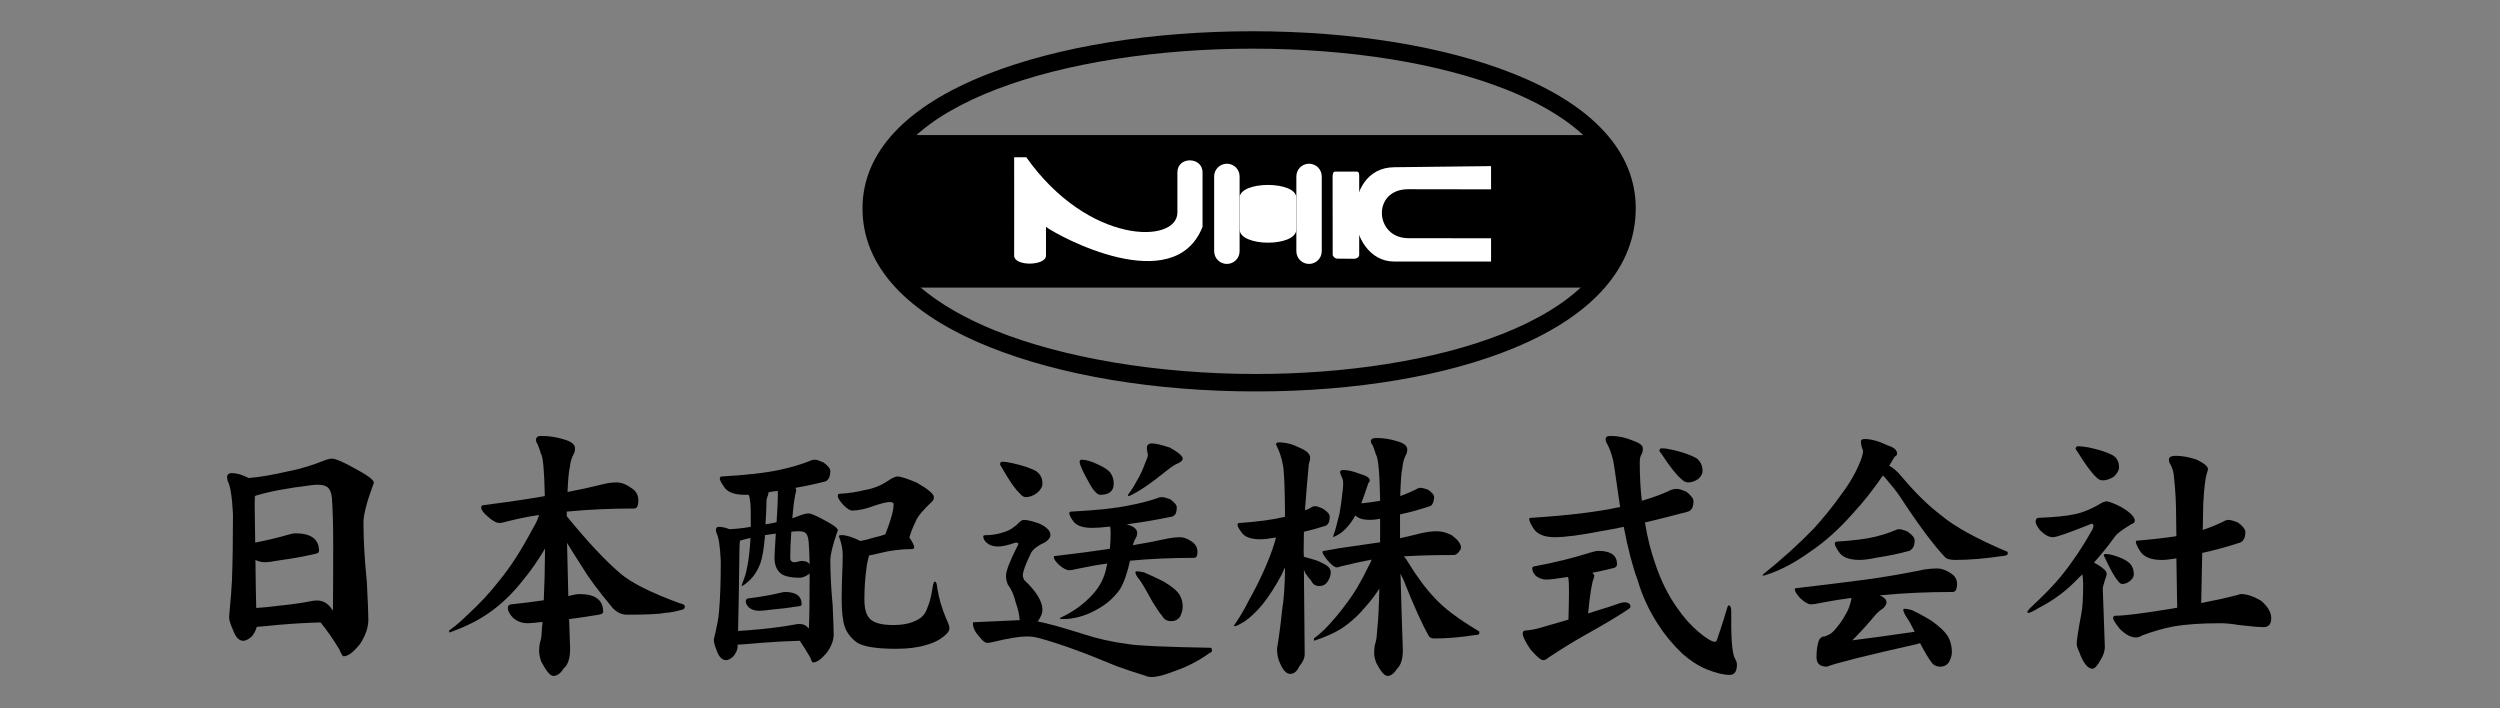
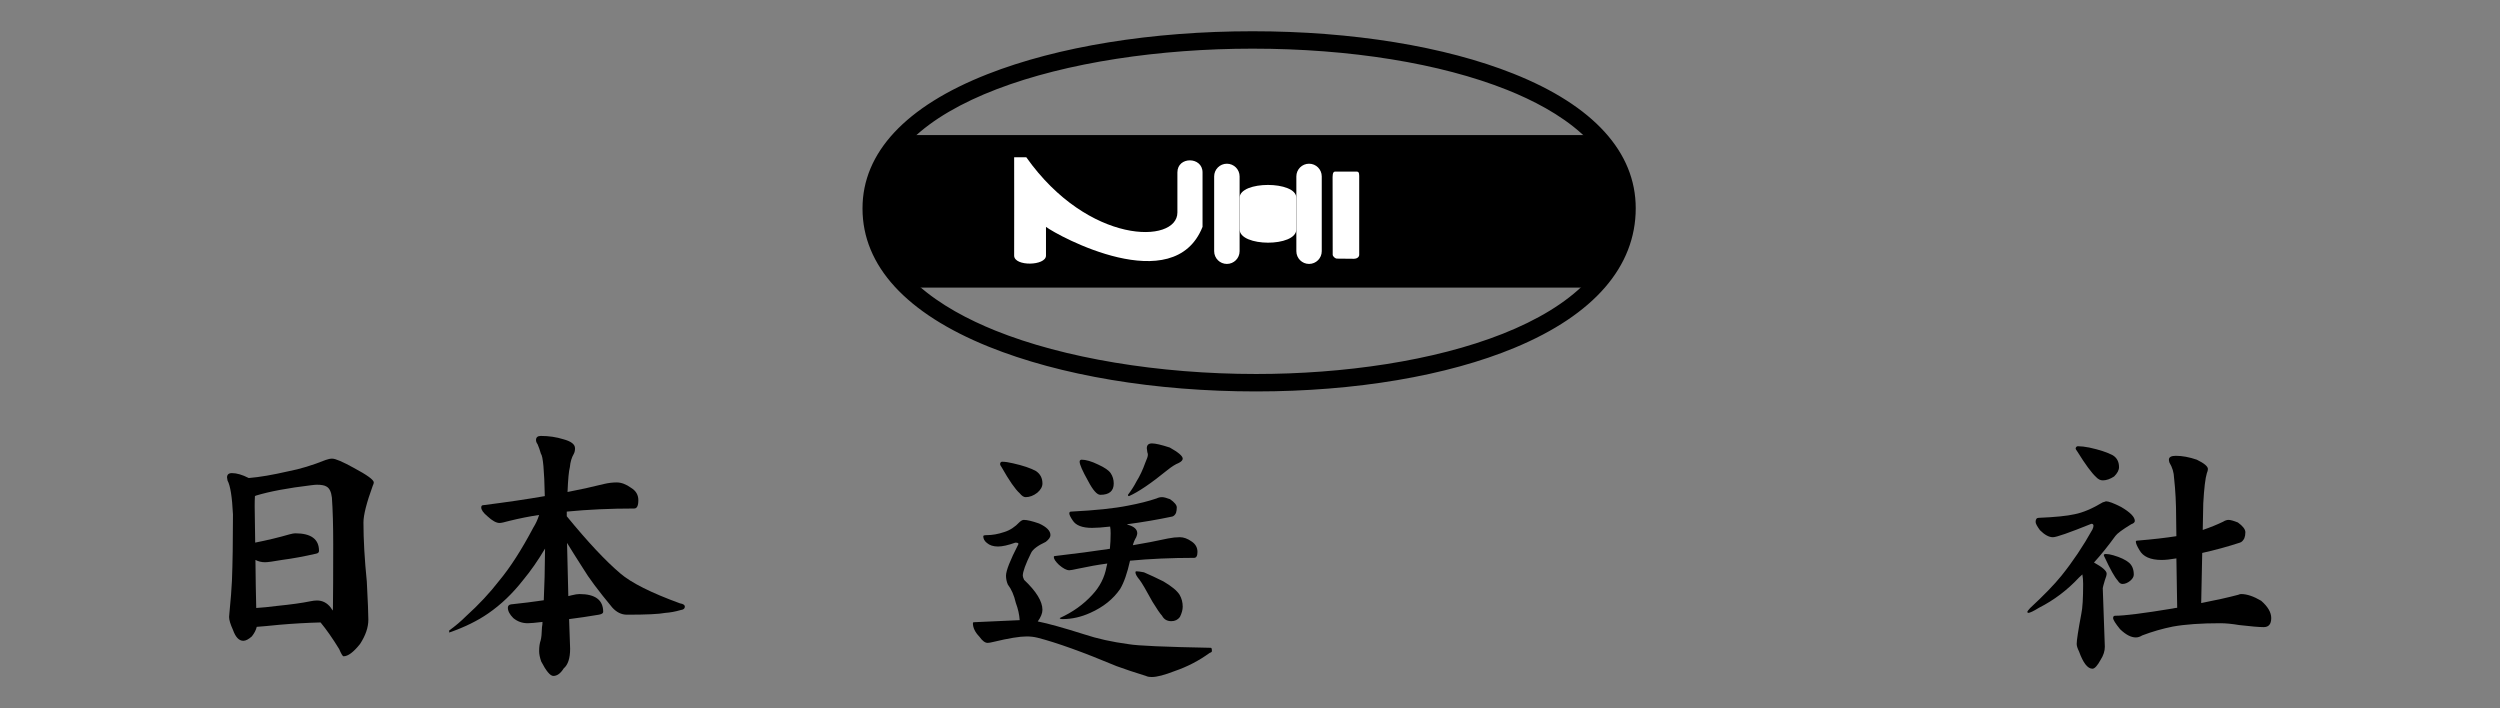
<svg xmlns="http://www.w3.org/2000/svg" xmlns:xlink="http://www.w3.org/1999/xlink" version="1.1" id="レイヤー_1" x="0px" y="0px" width="300px" height="85px" viewBox="0 0 300 85" enable-background="new 0 0 300 85" xml:space="preserve">
  <rect x="0" y="0" width="300" height="85" fill="#808080" stroke="none" />
  <g>
    <defs>
      <rect id="SVGID_1_" x="-70.424" y="-266.703" width="440.846" height="618.406" />
    </defs>
    <clipPath id="SVGID_2_">
      <use xlink:href="#SVGID_1_" overflow="visible" />
    </clipPath>
    <path clip-path="url(#SVGID_2_)" d="M27.832,56.773c0.58,0,1.25,0.197,2.017,0.59c1.279-0.104,2.861-0.373,4.742-0.807   c1.406-0.267,2.905-0.724,4.498-1.363c0.288-0.104,0.546-0.156,0.775-0.156c0.392,0,1.259,0.371,2.604,1.115   c1.591,0.85,2.387,1.429,2.387,1.738c0,0.104-0.043,0.236-0.125,0.403c-0.744,2.047-1.115,3.514-1.115,4.402   c0,2.064,0.135,4.433,0.403,7.099c0.123,2.355,0.185,3.877,0.185,4.559c0,0.932-0.33,1.9-0.991,2.914   c-0.787,0.992-1.447,1.487-1.985,1.487c-0.104,0-0.28-0.288-0.528-0.868c-0.785-1.281-1.528-2.346-2.232-3.194   c-1.653,0.044-3.298,0.138-4.929,0.28c-1.219,0.124-2.13,0.207-2.729,0.249c-0.083,0.37-0.279,0.756-0.588,1.147   c-0.395,0.352-0.733,0.527-1.024,0.527c-0.518,0-0.93-0.437-1.24-1.305c-0.309-0.682-0.465-1.196-0.465-1.55l0.032-0.401   c0.164-1.676,0.267-2.988,0.309-3.938c0.083-2.109,0.124-4.767,0.124-7.969c-0.103-2.107-0.319-3.461-0.651-4.063   c-0.04-0.186-0.061-0.309-0.061-0.371C27.244,56.949,27.439,56.773,27.832,56.773 M30.748,72.957   c0.701-0.041,1.528-0.125,2.479-0.246c1.674-0.168,3.016-0.352,4.031-0.561c0.288-0.061,0.546-0.092,0.774-0.092   c0.661,0,1.207,0.278,1.644,0.836c0.102,0.146,0.187,0.269,0.247,0.373c0.021-0.104,0.031-0.236,0.031-0.403   c0.02-1.425,0.032-3.948,0.032-7.565c0-2.23-0.052-4.09-0.157-5.58c-0.08-0.701-0.299-1.146-0.65-1.332   c-0.226-0.146-0.608-0.219-1.146-0.219c-0.166,0-0.403,0.023-0.713,0.063c-2.769,0.331-4.972,0.745-6.603,1.24   c-0.043,0.021-0.083,0.04-0.125,0.062c-0.021,0.352-0.031,0.754-0.031,1.209c0.019,1.529,0.042,2.988,0.062,4.372   c1.467-0.29,2.842-0.62,4.123-0.993c0.311-0.081,0.538-0.123,0.684-0.123c1.899,0,2.851,0.702,2.851,2.108   c0,0.187-0.125,0.299-0.372,0.341c-1.447,0.33-2.801,0.58-4.062,0.744c-1.053,0.186-1.736,0.279-2.047,0.279   c-0.412,0-0.794-0.094-1.146-0.279C30.674,69.383,30.705,71.305,30.748,72.957" />
    <path clip-path="url(#SVGID_2_)" d="M73.998,57.891c0.557,0,1.136,0.218,1.734,0.65c0.58,0.351,0.87,0.848,0.87,1.486   c0,0.664-0.166,0.994-0.498,0.994c-2.852,0-5.55,0.123-8.092,0.371v0.559c2.521,3.082,4.663,5.363,6.418,6.853   c1.323,1.138,3.71,2.335,7.163,3.596c0.392,0.063,0.588,0.196,0.588,0.403c0,0.229-0.165,0.36-0.497,0.402   c-0.64,0.187-1.261,0.301-1.859,0.342c-0.745,0.146-2.273,0.216-4.588,0.216c-0.662,0-1.25-0.29-1.769-0.866   c-1.693-2.047-2.85-3.598-3.473-4.652c-0.743-1.158-1.394-2.189-1.95-3.098c0.04,1.756,0.091,3.883,0.154,6.385   c0.122-0.019,0.247-0.051,0.374-0.094c0.411-0.103,0.731-0.153,0.959-0.153c1.9,0,2.851,0.712,2.851,2.14   c0,0.164-0.176,0.277-0.527,0.339c-1.238,0.209-2.428,0.385-3.564,0.528c0.04,1.139,0.081,2.326,0.123,3.565   c0,1.138-0.259,1.921-0.774,2.355c-0.373,0.601-0.786,0.899-1.24,0.899c-0.372,0-0.86-0.58-1.458-1.736   c-0.165-0.475-0.247-0.889-0.247-1.238c0-0.52,0.062-0.949,0.186-1.303c0.082-0.289,0.133-0.816,0.156-1.582   c0.04-0.188,0.06-0.392,0.06-0.62c-0.868,0.103-1.458,0.155-1.767,0.155c-0.661,0-1.238-0.205-1.737-0.62   c-0.432-0.435-0.65-0.846-0.65-1.239c0-0.227,0.123-0.362,0.37-0.404c1.387-0.143,2.699-0.31,3.939-0.494   c0.081-1.654,0.135-3.721,0.154-6.201c-0.847,1.426-1.726,2.688-2.636,3.781c-1.259,1.612-2.654,2.945-4.185,4   c-1.281,0.889-2.842,1.654-4.682,2.295v-0.248c0.744-0.539,1.426-1.115,2.046-1.737c1.51-1.364,2.823-2.771,3.939-4.216   c1.343-1.613,2.715-3.752,4.123-6.419c0.266-0.413,0.497-0.909,0.682-1.489c-1.137,0.166-2.337,0.404-3.598,0.715   c-0.58,0.166-0.961,0.247-1.148,0.247c-0.391,0-0.877-0.267-1.456-0.806c-0.495-0.414-0.744-0.764-0.744-1.055   c0-0.186,0.082-0.277,0.249-0.277c2.791-0.352,5.248-0.715,7.378-1.086c-0.062-3.102-0.217-4.795-0.465-5.084   c-0.125-0.434-0.26-0.816-0.402-1.146c-0.125-0.166-0.187-0.332-0.187-0.496c0-0.333,0.198-0.496,0.589-0.496   c0.95,0,1.85,0.135,2.698,0.4c0.929,0.248,1.394,0.609,1.394,1.086c0,0.27-0.052,0.496-0.155,0.681   c-0.248,0.417-0.404,0.944-0.464,1.584c-0.125,0.454-0.217,1.446-0.28,2.976c1.427-0.269,2.884-0.59,4.372-0.961   C73.016,57.951,73.521,57.891,73.998,57.891" />
-     <path clip-path="url(#SVGID_2_)" d="M97.808,55.162c0.185,0,0.527,0.113,1.023,0.34c0.538,0.395,0.807,0.733,0.807,1.023   s-0.041,0.538-0.123,0.744c-0.125,0.27-0.28,0.434-0.465,0.497c-1.179,0.31-2.377,0.567-3.599,0.774   c0.064,0.123,0.095,0.238,0.095,0.34c-0.188,0.682-0.332,1.678-0.434,2.977c0,0.104-0.011,0.217-0.031,0.342   c0.413-0.164,0.835-0.319,1.271-0.465c0.247-0.083,0.475-0.125,0.682-0.125c0.27,0,0.88,0.258,1.83,0.777   c1.115,0.578,1.674,0.99,1.674,1.238c0,0.063-0.032,0.156-0.094,0.279c-0.538,1.57-0.805,2.687-0.805,3.348   c0,1.571,0.095,3.371,0.28,5.395c0.082,1.82,0.123,2.988,0.123,3.505c0,0.703-0.289,1.446-0.866,2.231   c-0.644,0.746-1.182,1.115-1.614,1.115c-0.083,0-0.195-0.205-0.34-0.617c-0.455-0.766-0.868-1.429-1.24-1.986   c-1.572,0.043-3.12,0.125-4.652,0.248c-1.342,0.125-2.283,0.197-2.821,0.219v0.371c-0.061,0.352-0.237,0.703-0.527,1.053   c-0.331,0.291-0.609,0.435-0.837,0.435c-0.475,0-0.847-0.361-1.115-1.083c-0.247-0.602-0.372-1.055-0.372-1.367l0.061-0.31   c0.311-1.259,0.499-2.261,0.559-3.005c0.145-1.633,0.216-3.682,0.216-6.141c-0.081-1.756-0.257-2.883-0.525-3.378   c-0.042-0.146-0.063-0.249-0.063-0.312c0-0.268,0.112-0.402,0.34-0.402c0.394,0,0.817,0.096,1.273,0.279   c0.744-0.021,1.6-0.112,2.573-0.279v-1.734c0-0.663-0.043-1.221-0.126-1.678c-0.019-0.145-0.061-0.288-0.123-0.432h-0.465   c-1.302,0-2.149-0.342-2.542-1.023c-0.311-0.455-0.463-0.767-0.463-0.93c0-0.164,0.091-0.25,0.276-0.25   c2.956-0.164,5.281-0.432,6.976-0.805c1.323-0.289,2.48-0.631,3.473-1.023C97.345,55.223,97.581,55.162,97.808,55.162    M88.567,75.715c0.746-0.038,1.655-0.111,2.729-0.215c1.613-0.164,2.916-0.34,3.906-0.527c0.248-0.063,0.497-0.094,0.744-0.094   c0.457,0,0.827,0.186,1.116,0.559v-0.031c0.063-1.179,0.095-3.225,0.095-6.137v-0.466c-0.041,0.062-0.104,0.112-0.185,0.153   c-0.374,0.248-0.714,0.374-1.025,0.374c-0.889,0-1.57-0.126-2.045-0.374c-0.64-0.393-0.962-1.063-0.962-2.014   c0-0.249,0.052-1.219,0.156-2.916c-0.455,0.064-0.889,0.125-1.302,0.188c0,0.145-0.008,0.277-0.029,0.402   c-0.104,1.24-0.27,2.213-0.497,2.914c-0.352,0.953-0.839,1.696-1.458,2.232c-0.413,0.371-0.693,0.559-0.837,0.559   c0.165-0.434,0.331-0.901,0.495-1.396c0.206-0.827,0.352-1.653,0.436-2.479c0.061-0.475,0.112-1.106,0.156-1.893   c-0.395,0.083-0.766,0.178-1.117,0.278c-0.062,0.022-0.114,0.044-0.154,0.065c-0.043,0.371-0.063,0.896-0.063,1.58   C88.682,70.219,88.632,73.299,88.567,75.715 M94.181,71.035c1.342,0,2.017,0.496,2.017,1.488c0,0.123-0.095,0.197-0.282,0.217   c-1.156,0.188-2.231,0.32-3.224,0.404c-0.827,0.105-1.354,0.154-1.583,0.154c-0.474,0-0.878-0.123-1.207-0.371   c-0.27-0.27-0.404-0.518-0.404-0.746c0-0.207,0.084-0.33,0.248-0.37c1.405-0.167,2.719-0.392,3.938-0.685   C93.912,71.066,94.078,71.035,94.181,71.035 M93.188,62.664c0.104-1.363,0.156-2.614,0.156-3.752   c-0.208,0.021-0.405,0.041-0.59,0.064c-0.185,0.041-0.362,0.073-0.527,0.091v0.063l-0.092,0.373   c-0.104,0.227-0.156,0.453-0.156,0.68c-0.021,1.012-0.062,1.923-0.124,2.729c0.206-0.02,0.401-0.051,0.589-0.094   C92.692,62.779,92.939,62.725,93.188,62.664 M94.956,63.812c-0.085,1.159-0.125,2.2-0.125,3.132c0,0.208,0.04,0.33,0.125,0.371   c0.06,0.104,0.187,0.156,0.372,0.156c0.081,0,0.208-0.021,0.373-0.063c0.208-0.063,0.373-0.094,0.498-0.094   c0.475,0,0.794,0.136,0.959,0.404c-0.022-1.057-0.062-1.974-0.124-2.762c-0.061-0.559-0.207-0.907-0.435-1.053   c-0.145-0.104-0.413-0.153-0.805-0.153c-0.146,0-0.351,0.01-0.619,0.03C95.09,63.801,95.016,63.812,94.956,63.812 M107.699,57.176   c0.372,0,1.146,0.25,2.324,0.746c1.365,0.784,2.045,1.361,2.045,1.736c0,0.207-0.06,0.369-0.185,0.496   c-1.136,1.055-1.811,1.871-2.016,2.447c-0.331,0.683-0.58,1.314-0.744,1.891c0.392,0.582,0.589,0.982,0.589,1.209   c-0.041,0.127-0.114,0.188-0.218,0.188c-1.383,0-2.749,0.176-4.091,0.527c-0.455,0.103-0.827,0.186-1.118,0.246   c-0.185,0.683-0.299,1.283-0.34,1.799c-0.143,0.993-0.218,2.15-0.218,3.474c0,1.034,0.188,1.767,0.559,2.2   c0.436,0.58,1.408,0.871,2.916,0.871c0.683,0,1.3-0.072,1.861-0.219c0.536-0.145,1.01-0.361,1.427-0.652   c0.393-0.309,0.669-0.743,0.834-1.303c0.227-0.495,0.424-1.279,0.591-2.354c0.062-0.455,0.153-0.684,0.278-0.684   c0.144,0,0.239,0.26,0.28,0.775c0.185,1.199,0.537,2.408,1.053,3.629c0.27,0.557,0.403,0.961,0.403,1.207   c0,0.25-0.155,0.508-0.464,0.777c-0.602,0.557-1.364,0.959-2.294,1.208c-0.993,0.31-2.204,0.467-3.627,0.467   c-2.397,0-3.98-0.261-4.746-0.776c-0.701-0.537-1.176-1.159-1.425-1.86c-0.247-0.724-0.372-1.819-0.372-3.287   c0-1.013,0.021-2.024,0.063-3.04c0.042-1.055,0.063-1.816,0.063-2.293c0-0.724-0.156-1.477-0.465-2.263   c0-0.083,0.112-0.124,0.34-0.124c0.536,0,1.271,0.227,2.201,0.684c0.021,0,0.03,0.008,0.03,0.03   c0.457-0.083,0.984-0.218,1.583-0.403c0.558-0.127,1.033-0.258,1.426-0.404c0.661-1.674,0.993-2.883,0.993-3.629   c0-0.162-0.168-0.247-0.497-0.247c-0.309,0-0.909,0.146-1.798,0.435c-1.034,0.393-1.934,0.59-2.698,0.59   c-0.228,0-0.559-0.205-0.99-0.62c-0.478-0.517-0.715-0.888-0.715-1.116c0-0.188,0.071-0.279,0.216-0.279   c1.096-0.063,2.079-0.204,2.945-0.435c1.036-0.163,1.987-0.536,2.854-1.116C107.066,57.353,107.452,57.176,107.699,57.176" />
    <path clip-path="url(#SVGID_2_)" d="M122.86,62.387c0.391,0,1.003,0.144,1.827,0.432c0.91,0.413,1.367,0.879,1.367,1.396   c0,0.249-0.188,0.516-0.56,0.807c-0.972,0.453-1.56,0.898-1.766,1.332c-0.665,1.345-0.993,2.254-0.993,2.729   c0,0.105,0.052,0.269,0.156,0.497c1.466,1.384,2.201,2.584,2.201,3.597c0,0.412-0.187,0.877-0.56,1.394   c1.241,0.249,3.1,0.767,5.582,1.552c1.55,0.516,3.327,0.909,5.331,1.178c1.055,0.188,4.342,0.329,9.861,0.435   c0.083,0,0.123,0.134,0.123,0.403c0,0.08-0.092,0.152-0.278,0.215c-1.282,0.931-2.677,1.654-4.186,2.172   c-1.219,0.475-2.13,0.713-2.729,0.713c-0.331,0-0.568-0.043-0.713-0.125c-1.345-0.412-2.523-0.807-3.534-1.178   c-4.052-1.695-7.213-2.831-9.489-3.411c-0.411-0.103-0.845-0.153-1.302-0.153c-0.847,0-2.168,0.217-3.967,0.65   c-0.332,0.083-0.567,0.123-0.713,0.123c-0.31,0-0.642-0.246-0.991-0.743c-0.519-0.538-0.778-1.074-0.778-1.612   c0-0.082,0.043-0.125,0.125-0.125c2.459-0.121,4.289-0.205,5.488-0.248c-0.041-0.66-0.196-1.354-0.465-2.077   c-0.208-0.911-0.529-1.643-0.961-2.202c-0.145-0.35-0.216-0.701-0.216-1.053c0-0.598,0.496-1.858,1.487-3.783v-0.061   c0-0.084-0.125-0.124-0.372-0.124c-0.868,0.312-1.561,0.464-2.077,0.464c-0.558,0-1.004-0.143-1.333-0.432   c-0.289-0.229-0.433-0.498-0.433-0.808c0-0.083,0.134-0.124,0.402-0.124c0.682,0,1.385-0.125,2.109-0.371   c0.682-0.206,1.301-0.612,1.859-1.21C122.551,62.469,122.715,62.387,122.86,62.387 M120.254,55.408   c0.353,0,0.787,0.063,1.303,0.188c1.2,0.27,2.12,0.579,2.76,0.931c0.517,0.351,0.776,0.847,0.776,1.487   c0,0.394-0.209,0.766-0.621,1.117c-0.453,0.35-0.92,0.527-1.396,0.527c-0.228,0-0.465-0.156-0.713-0.467   c-0.537-0.475-1.261-1.52-2.171-3.13c-0.123-0.165-0.185-0.29-0.185-0.374C120.028,55.502,120.112,55.408,120.254,55.408    M139.446,59.658c0.208,0,0.53,0.08,0.961,0.246c0.538,0.373,0.807,0.705,0.807,0.992c0,0.228-0.032,0.445-0.092,0.652   c-0.105,0.227-0.25,0.373-0.436,0.434c-1.756,0.372-3.576,0.682-5.456,0.932c0.04,0.019,0.083,0.039,0.125,0.061   c0.744,0.206,1.115,0.549,1.115,1.023c0,0.104-0.041,0.258-0.124,0.466c-0.186,0.308-0.32,0.63-0.403,0.962   c1.383-0.229,2.791-0.497,4.218-0.809c0.515-0.104,0.991-0.153,1.426-0.153c0.455,0,0.929,0.174,1.425,0.525   c0.454,0.31,0.684,0.724,0.684,1.239c0,0.477-0.135,0.715-0.405,0.715c-2.728,0-5.29,0.113-7.688,0.341   c-0.333,1.489-0.723,2.614-1.178,3.38c-0.83,1.221-2.026,2.182-3.598,2.883c-1.096,0.495-2.191,0.744-3.285,0.744   c-0.249,0-0.372-0.041-0.372-0.124c1.549-0.702,2.852-1.632,3.906-2.79c0.908-0.972,1.477-2.089,1.704-3.35   c0.022-0.121,0.052-0.258,0.095-0.402c-1.096,0.145-2.266,0.353-3.505,0.619c-0.557,0.125-0.908,0.188-1.053,0.188   c-0.331,0-0.744-0.217-1.242-0.65c-0.411-0.393-0.617-0.703-0.617-0.93c0-0.085,0.04-0.125,0.123-0.125   c2.481-0.289,4.683-0.578,6.604-0.869c0.061-0.578,0.091-1.199,0.091-1.859c0-0.33-0.019-0.6-0.062-0.807   c-0.91,0.104-1.631,0.155-2.168,0.155c-1.179,0-1.954-0.3-2.327-0.899c-0.268-0.394-0.402-0.672-0.402-0.838   c0-0.145,0.073-0.217,0.218-0.217c2.894-0.145,5.167-0.381,6.82-0.713c1.324-0.248,2.47-0.537,3.442-0.869   C139.004,59.708,139.22,59.658,139.446,59.658 M129.774,55.162c0.536,0,1.207,0.196,2.017,0.59c0.763,0.35,1.259,0.691,1.485,1.021   c0.249,0.373,0.372,0.787,0.372,1.24c0,0.911-0.536,1.365-1.612,1.365c-0.391,0-0.878-0.547-1.455-1.645   c-0.684-1.219-1.024-1.992-1.024-2.326C129.557,55.266,129.629,55.183,129.774,55.162 M138.237,53.209   c0.413,0,1.126,0.166,2.139,0.497c1.032,0.577,1.55,1.021,1.55,1.331c0,0.186-0.166,0.363-0.495,0.527   c-0.374,0.146-0.818,0.424-1.334,0.838c-1.981,1.611-3.524,2.655-4.619,3.131c-0.083,0-0.123-0.053-0.123-0.154   c0.433-0.578,0.765-1.096,0.991-1.551c0.436-0.703,0.795-1.467,1.086-2.293c0.206-0.457,0.312-0.777,0.312-0.963   c0-0.104-0.022-0.205-0.065-0.311c-0.041-0.225-0.062-0.382-0.062-0.465C137.617,53.404,137.824,53.209,138.237,53.209    M136.378,68.557c0.185,0,0.484,0.039,0.897,0.121c0.765,0.332,1.541,0.693,2.326,1.086c0.991,0.582,1.643,1.117,1.952,1.613   c0.251,0.435,0.372,0.91,0.372,1.426c0,0.373-0.113,0.785-0.339,1.239c-0.249,0.331-0.591,0.499-1.024,0.499   c-0.517,0-0.888-0.219-1.117-0.654c-0.249-0.268-0.629-0.826-1.146-1.673c-0.765-1.406-1.282-2.285-1.55-2.635   c-0.333-0.392-0.497-0.692-0.497-0.901C136.254,68.596,136.293,68.557,136.378,68.557" />
-     <path clip-path="url(#SVGID_2_)" d="M157.801,60.742c0.205,0,0.527,0.104,0.961,0.31c0.539,0.354,0.805,0.661,0.805,0.931   c0,0.268-0.031,0.496-0.092,0.682c-0.124,0.248-0.27,0.394-0.434,0.436c-0.827,0.268-1.687,0.506-2.573,0.712   c-0.022,0.847-0.029,1.655-0.029,2.418l0.029,0.59c0.495,0.124,1.003,0.267,1.518,0.433c0.704,0.291,1.178,0.549,1.427,0.775   c0.188,0.209,0.278,0.424,0.278,0.652c0,0.372-0.134,0.754-0.401,1.146c-0.229,0.331-0.549,0.496-0.961,0.496   c-0.479,0-0.807-0.218-0.992-0.652c-0.145-0.143-0.373-0.432-0.682-0.866c-0.064-0.166-0.125-0.312-0.187-0.435l0.094,10.138   c0,0.454-0.218,0.941-0.653,1.458c-0.268,0.601-0.63,0.897-1.084,0.897c-0.434,0-0.828-0.392-1.179-1.178   c-0.269-0.515-0.404-1.125-0.404-1.826c0.249-1.511,0.458-3.091,0.622-4.745c0.207-1.156,0.318-2.833,0.34-5.023   c-0.145,0.268-0.278,0.559-0.402,0.869c-0.746,1.387-1.51,2.574-2.293,3.564c-0.704,0.848-1.408,1.519-2.108,2.018   c-0.642,0.393-1.026,0.588-1.148,0.588h-0.218c0.765-1.119,1.344-2.087,1.738-2.915c0.887-1.571,1.643-3.101,2.262-4.589   c0.538-1.303,0.898-2.346,1.086-3.129c-0.787,0.142-1.416,0.215-1.893,0.215c-1.176,0-1.941-0.3-2.294-0.899   c-0.289-0.392-0.432-0.671-0.432-0.837c0-0.145,0.081-0.218,0.247-0.218c2.294-0.163,4.113-0.412,5.456-0.743   c-0.021-3.576-0.111-5.684-0.278-6.326c-0.144-0.804-0.413-1.59-0.806-2.355c0-0.164,0.113-0.248,0.342-0.248   c0.826,0,1.662,0.219,2.51,0.65c0.827,0.352,1.242,0.743,1.242,1.18c0,0.229-0.054,0.486-0.157,0.773   c-0.185,1.967-0.341,3.816-0.466,5.551c0.25-0.081,0.466-0.174,0.652-0.279C157.428,60.814,157.617,60.742,157.801,60.742    M161.18,56.4c0.535,0,1.178,0.146,1.923,0.436c0.847,0.228,1.271,0.496,1.271,0.808c0,0.081-0.03,0.153-0.093,0.216   c-0.083,0.104-0.135,0.217-0.155,0.34c-0.289,0.868-0.548,1.604-0.775,2.202c0.826-0.083,1.582-0.187,2.265-0.31   c-0.063-3.369-0.228-5.208-0.499-5.52c-0.121-0.434-0.255-0.816-0.4-1.147c-0.144-0.165-0.219-0.319-0.219-0.464   c0-0.27,0.219-0.402,0.652-0.402c0.848,0,1.662,0.123,2.449,0.371c0.847,0.229,1.271,0.559,1.271,0.992   c0,0.268-0.053,0.485-0.154,0.65c-0.23,0.414-0.373,0.951-0.436,1.613c-0.123,0.496-0.205,1.611-0.248,3.348   c0.725-0.268,1.352-0.538,1.89-0.805c0.188-0.125,0.374-0.188,0.56-0.188c0.166,0,0.455,0.072,0.869,0.218   c0.494,0.329,0.744,0.63,0.744,0.899c0,0.226-0.043,0.443-0.126,0.652c-0.079,0.227-0.206,0.369-0.37,0.432   c-1.178,0.393-2.378,0.723-3.596,0.992v1.334v1.519c0.844-0.188,1.631-0.372,2.355-0.56c0.764-0.186,1.457-0.276,2.077-0.276   c0.538,0,1.127,0.153,1.765,0.464c0.744,0.559,1.119,1.055,1.119,1.486c0,0.146-0.092,0.332-0.28,0.559   c-0.185,0.229-0.382,0.342-0.587,0.342c-2.254,0-4.247,0.053-5.986,0.158c0.186,0.203,0.363,0.451,0.526,0.742   c1.075,1.758,2.13,3.172,3.163,4.247c1.096,1.22,2.884,2.563,5.363,4.03v0.248c0,0.102-0.176,0.166-0.527,0.186   c-1.796,0.27-3.398,0.404-4.805,0.404c-0.329,0-0.558-0.072-0.682-0.218c-0.807-1.386-1.838-3.669-3.101-6.851   c-0.103-0.229-0.218-0.465-0.343-0.713c0.064,2.541,0.157,5.602,0.281,9.176c0,1.055-0.229,1.799-0.684,2.232   c-0.371,0.576-0.753,0.867-1.146,0.867c-0.371,0-0.828-0.527-1.364-1.58c-0.166-0.455-0.25-0.838-0.25-1.148   c0-0.537,0.064-0.98,0.186-1.332c0.086-0.289,0.146-0.807,0.188-1.551c0.127-1.115,0.205-2.739,0.249-4.866   c-0.476,0.743-0.972,1.404-1.487,1.983c-0.89,1.094-1.883,2.015-2.977,2.76c-0.91,0.578-2.037,1.083-3.381,1.518v-0.277   c0.497-0.373,0.949-0.766,1.365-1.18c0.971-1.012,1.816-2.025,2.542-3.038c0.888-1.136,1.788-2.657,2.697-4.558   c0.123-0.184,0.227-0.412,0.31-0.682c-1.117,0.207-2.386,0.485-3.813,0.837c-0.105,0.062-0.229,0.093-0.372,0.093   c-0.247,0-0.62-0.289-1.116-0.866c-0.393-0.478-0.589-0.808-0.589-0.994c0-0.081,0.071-0.123,0.216-0.123   c1.427-0.271,2.574-0.454,3.441-0.56c0.889-0.121,1.965-0.277,3.225-0.465h0.032v-2.014V62.26   c-0.499,0.085-0.911,0.127-1.241,0.127c-0.786,0-1.363-0.176-1.734-0.529c-0.354,0.643-0.746,1.18-1.18,1.611   c-0.434,0.457-0.94,0.787-1.521,0.995c0.208-0.579,0.332-0.962,0.372-1.146c0.145-0.539,0.291-1.107,0.435-1.709   c0.144-0.784,0.269-1.693,0.374-2.729c0.039-0.268,0.061-0.557,0.061-0.867c0-0.352-0.072-0.641-0.219-0.867   c-0.104-0.246-0.152-0.416-0.152-0.496C160.809,56.484,160.933,56.4,161.18,56.4" />
-     <path clip-path="url(#SVGID_2_)" d="M191.811,66.106c1.488,0,2.232,0.538,2.232,1.61c0,0.25-0.166,0.406-0.494,0.467   c-0.848,0.207-1.676,0.392-2.481,0.557c0.163,0.125,0.249,0.239,0.249,0.344c-0.021,0.082-0.043,0.186-0.064,0.309   c-0.225,0.477-0.453,1.881-0.68,4.217c0.867-0.269,1.787-0.559,2.76-0.869c0.847-0.311,1.363-0.464,1.549-0.464   c0.516,0,0.774,0.175,0.774,0.526c0,0.104-0.136,0.239-0.402,0.402c-1.116,0.744-2.8,1.748-5.054,3.008   c-1.26,0.703-2.738,1.611-4.434,2.729c-0.207,0.188-0.393,0.278-0.557,0.278c-0.312,0-0.839-0.444-1.582-1.333   c-0.599-0.889-0.9-1.508-0.9-1.859c0-0.248,0.125-0.371,0.375-0.371c0.555-0.041,1.083-0.136,1.58-0.279   c0.971-0.27,2.149-0.611,3.533-1.023c0.082-2.813,0.082-4.455,0-4.932c-0.02-0.061-0.043-0.123-0.061-0.186   c-1.323,0.207-2.182,0.311-2.574,0.311c-0.475,0-0.898-0.146-1.272-0.434c-0.289-0.31-0.435-0.609-0.435-0.898   c0-0.146,0.074-0.229,0.217-0.248c2.462-0.455,4.725-1.014,6.791-1.674C191.295,66.167,191.606,66.106,191.811,66.106    M201.237,58.664c0.205,0,0.568,0.104,1.086,0.313c0.598,0.453,0.898,0.845,0.898,1.178c0,0.247-0.041,0.495-0.125,0.742   c-0.144,0.271-0.319,0.436-0.525,0.496c-1.695,0.457-3.422,0.89-5.178,1.304c0.287,1.8,0.711,3.483,1.271,5.053   c0.663,1.964,1.528,3.701,2.604,5.208c0.764,1.119,1.621,2.078,2.573,2.883c0.931,0.788,1.593,1.178,1.985,1.178   c0.08,0,0.165-0.11,0.247-0.34c0.372-1.074,0.776-2.335,1.21-3.781c0.041-0.168,0.092-0.25,0.154-0.25   c0.206,0,0.311,0.229,0.311,0.684c-0.04,3.08,0.094,4.948,0.402,5.611c0.184,0.289,0.281,0.557,0.281,0.806   c0,0.827-0.293,1.24-0.869,1.24c-0.725,0-1.656-0.228-2.791-0.681c-0.993-0.416-1.965-1.044-2.914-1.891   c-1.158-1.117-2.109-2.265-2.854-3.443c-1.095-1.651-1.933-3.46-2.51-5.426c-0.579-1.55-1.128-3.658-1.644-6.326   c-0.887,0.188-1.768,0.354-2.635,0.498c-2.521,0.496-4.402,0.745-5.645,0.745c-1.32,0-2.2-0.394-2.633-1.18   c-0.289-0.476-0.434-0.816-0.434-1.024c0-0.083,0.08-0.123,0.248-0.123c4.504-0.287,8.059-0.723,10.662-1.301   c-0.164-1.098-0.329-2.232-0.494-3.41c-0.123-0.91-0.239-1.633-0.34-2.172c-0.188-0.785-0.426-1.444-0.715-1.984   c-0.123-0.164-0.186-0.359-0.186-0.588c0-0.248,0.195-0.371,0.587-0.371c0.912,0,1.802,0.184,2.669,0.557   c0.807,0.27,1.207,0.578,1.207,0.93c0,0.311-0.049,0.549-0.154,0.713c-0.145,0.229-0.215,0.527-0.215,0.898   c0,1.697,0.08,3.256,0.248,4.684c1.137-0.33,2.169-0.701,3.1-1.115C200.493,58.769,200.864,58.664,201.237,58.664 M199.377,53.797   c0.371,0,0.825,0.063,1.363,0.188c1.221,0.287,2.16,0.619,2.822,0.99c0.494,0.374,0.744,0.889,0.744,1.551   c0,0.33-0.176,0.65-0.528,0.961c-0.39,0.27-0.796,0.404-1.208,0.404c-0.27,0-0.539-0.135-0.808-0.404   c-0.599-0.496-1.405-1.52-2.416-3.068c-0.146-0.146-0.217-0.271-0.217-0.371C199.17,53.88,199.253,53.797,199.377,53.797" />
-     <path clip-path="url(#SVGID_2_)" d="M223.778,52.682c0.764,0,1.686,0.258,2.76,0.775c0.743,0.227,1.115,0.557,1.115,0.992   c0,0.145-0.093,0.257-0.279,0.34c-0.146,0.209-0.354,0.549-0.619,1.024c-0.021,0.02-0.041,0.042-0.064,0.06   c0.518,0.291,1.025,0.734,1.521,1.334c1.591,1.902,3.163,3.442,4.713,4.62c1.612,1.364,4.278,2.831,7.998,4.402v0.249   c0,0.123-0.216,0.207-0.649,0.246c-2.111,0.313-3.971,0.467-5.581,0.467c-0.601,0-1.003-0.082-1.21-0.248   c-1.447-1.508-3.287-3.979-5.52-7.41c-0.414-0.6-0.961-1.291-1.641-2.076c-0.125-0.146-0.25-0.281-0.373-0.406   c-1.115,1.655-2.336,3.194-3.659,4.621c-1.654,1.881-3.4,3.432-5.238,4.65c-1.511,1.075-2.978,1.883-4.403,2.418   c-0.601,0.229-0.973,0.344-1.117,0.344v-0.125c2.316-1.861,4.354-3.699,6.109-5.52c1.178-1.281,2.294-2.666,3.349-4.156   c1.011-1.341,1.775-2.684,2.292-4.029c0.187-0.475,0.283-0.879,0.283-1.207c-0.169-0.354-0.252-0.715-0.252-1.086   C223.311,52.774,223.466,52.682,223.778,52.682 M232.491,68.215c0.471,0,1.001,0.187,1.578,0.559   c0.518,0.311,0.777,0.743,0.777,1.301c0,0.641-0.177,0.961-0.525,0.961c-3.082,0-5.996,0.137-8.745,0.404   c0.536,0.247,0.808,0.527,0.808,0.838c0,0.227-0.145,0.475-0.436,0.74c-0.372,0.25-0.683,0.52-0.932,0.809   c-0.741,0.908-1.652,1.91-2.728,3.008c1.882-0.229,4.372-0.57,7.474-1.024c-0.393-0.804-0.684-1.333-0.869-1.582   c-0.331-0.495-0.495-0.847-0.495-1.052c0-0.084,0.041-0.126,0.122-0.126c0.205,0,0.507,0.054,0.9,0.155   c0.784,0.372,1.58,0.805,2.387,1.303c1.011,0.723,1.685,1.385,2.016,1.984c0.268,0.538,0.402,1.127,0.402,1.768   c0,0.372-0.124,0.785-0.372,1.238c-0.247,0.332-0.578,0.498-0.991,0.498c-0.537,0-0.92-0.207-1.148-0.621   c-0.268-0.33-0.671-1-1.209-2.014c-0.041-0.063-0.071-0.125-0.092-0.188c-0.105,0.041-0.198,0.072-0.281,0.094   c-6.076,1.364-9.713,2.275-10.912,2.729c-0.826,0-1.24-0.372-1.24-1.115c0-0.664,0.053-1.18,0.156-1.552   c0.103-0.64,0.381-0.96,0.838-0.96c0.225-0.084,0.432-0.176,0.618-0.281c0.206-0.102,0.507-0.401,0.899-0.896   c0.352-0.414,0.671-0.891,0.959-1.429c0.271-0.433,0.468-0.898,0.593-1.394c0.083-0.268,0.122-0.477,0.122-0.62   c-1.137,0.144-2.346,0.341-3.625,0.588c-0.604,0.126-1.004,0.187-1.211,0.187c-0.331,0-0.766-0.246-1.301-0.742   c-0.436-0.457-0.652-0.818-0.652-1.087c0-0.083,0.082-0.124,0.249-0.124c3.161-0.371,5.921-0.713,8.276-1.021   c2.295-0.313,4.629-0.713,7.007-1.21C231.464,68.256,231.993,68.215,232.491,68.215 M227.87,63.502   c0.227,0,0.569,0.094,1.023,0.279c0.578,0.392,0.869,0.754,0.869,1.085c0,0.267-0.041,0.505-0.127,0.712   c-0.143,0.27-0.318,0.445-0.525,0.528c-1.219,0.331-2.5,0.599-3.845,0.804c-0.929,0.188-1.623,0.281-2.077,0.281   c-1.304,0-2.148-0.332-2.541-0.994c-0.312-0.452-0.468-0.771-0.468-0.96c0-0.163,0.094-0.248,0.28-0.248   c1.963-0.123,3.504-0.317,4.619-0.591c0.887-0.226,1.676-0.482,2.357-0.773C227.58,63.543,227.723,63.502,227.87,63.502" />
    <path clip-path="url(#SVGID_2_)" d="M252.705,60.154c0.329,0,0.941,0.227,1.829,0.682c1.094,0.641,1.644,1.199,1.644,1.674   c0,0.166-0.146,0.299-0.437,0.402c-1.053,0.641-1.684,1.107-1.889,1.395c-0.871,1.201-1.727,2.265-2.574,3.195   c1.012,0.557,1.52,1.002,1.52,1.334c0,0.163-0.074,0.434-0.219,0.803c-0.164,0.561-0.248,0.869-0.248,0.932l0.248,7.039   c0,0.518-0.164,1.031-0.495,1.55c-0.392,0.722-0.724,1.085-0.992,1.085c-0.577,0-1.116-0.693-1.611-2.076   c-0.187-0.373-0.279-0.674-0.279-0.9c0-0.434,0.186-1.645,0.558-3.627c0.145-0.662,0.217-1.852,0.217-3.564   c0-0.414-0.03-0.799-0.092-1.149c-0.125,0.125-0.258,0.248-0.403,0.372c-1.404,1.509-3.007,2.719-4.806,3.631   c-0.662,0.411-1.098,0.617-1.305,0.617c-0.04,0-0.07-0.041-0.09-0.123c0-0.064,0.112-0.219,0.342-0.467   c1.65-1.529,2.902-2.822,3.75-3.873c1.363-1.697,2.604-3.545,3.72-5.551c0.083-0.187,0.124-0.33,0.124-0.436   c0-0.165-0.083-0.246-0.248-0.246c-2.665,1.074-4.204,1.612-4.619,1.612c-0.475,0-0.994-0.28-1.551-0.839   c-0.352-0.477-0.526-0.807-0.526-0.991c0-0.331,0.126-0.497,0.372-0.497c1.963-0.081,3.398-0.225,4.31-0.433   c0.972-0.187,2.099-0.661,3.378-1.427C252.579,60.215,252.705,60.173,252.705,60.154 M249.356,53.548   c0.372,0,0.826,0.054,1.363,0.158c1.219,0.267,2.16,0.577,2.82,0.929c0.498,0.309,0.744,0.785,0.744,1.427   c0,0.35-0.195,0.722-0.588,1.114c-0.475,0.311-0.93,0.468-1.365,0.468c-0.29,0-0.557-0.136-0.804-0.404   c-0.54-0.495-1.284-1.509-2.233-3.038c-0.145-0.186-0.217-0.321-0.217-0.404C249.118,53.633,249.209,53.548,249.356,53.548    M252.705,66.479c0.247,0,0.546,0.05,0.897,0.155c0.848,0.247,1.479,0.548,1.892,0.897c0.374,0.332,0.56,0.808,0.56,1.428   c0,0.246-0.146,0.495-0.436,0.744c-0.309,0.248-0.619,0.373-0.93,0.373c-0.207,0-0.393-0.137-0.559-0.406   c-0.371-0.41-0.888-1.331-1.551-2.76c-0.081-0.143-0.123-0.248-0.123-0.309C252.476,66.518,252.559,66.479,252.705,66.479    M267.43,62.387c0.227,0,0.598,0.104,1.117,0.31c0.598,0.433,0.898,0.827,0.898,1.177c0,0.271-0.041,0.508-0.123,0.714   c-0.146,0.29-0.32,0.464-0.527,0.527c-1.447,0.475-2.957,0.888-4.529,1.239l-0.123,6.014c1.799-0.35,3.275-0.681,4.434-0.99   c0.146-0.061,0.26-0.093,0.342-0.093c0.703,0,1.508,0.269,2.418,0.806c0.807,0.703,1.211,1.396,1.211,2.077   c0,0.724-0.302,1.087-0.899,1.087c-0.56,0-1.541-0.084-2.944-0.248c-0.87-0.146-1.625-0.219-2.264-0.219   c-2.318,0-4.219,0.133-5.707,0.402c-1.24,0.248-2.459,0.602-3.658,1.055c-0.268,0.166-0.526,0.248-0.774,0.248   c-0.578,0-1.211-0.33-1.894-0.992c-0.555-0.682-0.834-1.127-0.834-1.333c0-0.187,0.081-0.278,0.248-0.278   c1.096,0,3.398-0.289,6.912-0.871c0.166-0.039,0.342-0.07,0.529-0.088l-0.096-5.924c-0.723,0.123-1.313,0.188-1.766,0.188   c-1.344,0-2.234-0.394-2.667-1.18c-0.29-0.475-0.434-0.816-0.434-1.024c0-0.083,0.081-0.123,0.248-0.123   c1.776-0.146,3.315-0.321,4.618-0.527l-0.029-2.171c0-1.736-0.084-3.336-0.248-4.805c-0.02-0.661-0.207-1.283-0.559-1.861   c-0.041-0.144-0.061-0.258-0.061-0.342c0-0.309,0.277-0.465,0.836-0.465c0.764,0,1.604,0.156,2.512,0.465   c0.889,0.436,1.333,0.807,1.333,1.119c0,0.143-0.042,0.307-0.125,0.494c-0.186,0.6-0.331,1.811-0.433,3.628l-0.063,3.194   c0.908-0.312,1.725-0.643,2.449-0.994C267.007,62.46,267.224,62.387,267.43,62.387" />
    <path clip-path="url(#SVGID_2_)" d="M104.548,25.225v0.052c0,3.514,1.52,6.594,4.167,9.236h82.671   c2.455-2.639,3.855-5.73,3.855-9.288c0-3.453-1.457-6.456-4.002-9.019h-82.525C106.068,18.777,104.548,21.784,104.548,25.225" />
    <path clip-path="url(#SVGID_2_)" d="M150.737,46.972c-12.124,0-23.522-1.907-32.092-5.368c-9.907-4-15.143-9.729-15.143-16.566   v-0.05c0-6.669,5.185-12.232,14.99-16.085c8.453-3.323,19.752-5.152,31.817-5.152c11.951,0,23.068,1.808,31.307,5.093   c9.598,3.825,14.672,9.409,14.672,16.145c0,6.998-5.014,12.783-14.501,16.732C173.66,45.107,162.629,46.972,150.737,46.972    M150.309,5.839c-22.221,0-44.716,6.577-44.716,19.147v0.05c0,7.473,7.521,12.079,13.833,14.628   c8.207,3.313,19.621,5.215,31.311,5.215c20.932,0,43.462-6.225,43.462-19.893c0-7.339-7.265-11.775-13.358-14.205   C172.846,7.595,162,5.839,150.309,5.839" />
    <path clip-path="url(#SVGID_2_)" fill="#FFFFFF" d="M121.698,18.872c0,0,0.014,11.013,0,11.801c0,1.321,3.82,1.24,3.82,0v-3.45   c1.432,1.084,15.348,8.673,18.787,0v-6.536c0-1.902-3.017-1.949-3.017,0v4.812c0,3.792-10.686,3.903-18.132-6.627H121.698z" />
    <path clip-path="url(#SVGID_2_)" fill="#FFFFFF" d="M158.61,21.17c0-0.843-0.683-1.525-1.523-1.525   c-0.844,0-1.525,0.682-1.525,1.525v8.974c0,0.845,0.682,1.527,1.525,1.527c0.841,0,1.523-0.683,1.523-1.527V21.17z" />
    <path clip-path="url(#SVGID_2_)" fill="#FFFFFF" d="M148.752,21.17c0-0.843-0.684-1.525-1.525-1.525   c-0.845,0-1.528,0.682-1.528,1.525v8.974c0,0.845,0.683,1.527,1.528,1.527c0.841,0,1.525-0.683,1.525-1.527V21.17z" />
    <path clip-path="url(#SVGID_2_)" fill="#FFFFFF" d="M148.752,23.741c0-2.065,6.809-2.065,6.809,0v3.779c0,2.151-6.809,2.12-6.809,0   V23.741z" />
    <path clip-path="url(#SVGID_2_)" fill="#FFFFFF" d="M163.106,30.563c0,0.339-0.349,0.491-0.623,0.491l-2.041-0.019   c-0.234,0-0.518-0.279-0.518-0.473c0-0.797-0.012-9.008-0.012-9.008c0-0.367-0.034-0.96,0.285-0.96h2.63   c0.311,0,0.278,0.375,0.278,0.806V30.563z" />
-     <path clip-path="url(#SVGID_2_)" fill="#FFFFFF" d="M178.926,31.382h-11.65c-2.922,0-4.66-2.945-4.66-5.674   c0-2.74,1.4-5.641,4.746-5.641l11.564-0.133v2.788l-9.943-0.015c-4.377,0-4.043,5.875,0.012,5.875l9.932,0.012V31.382z" />
  </g>
</svg>